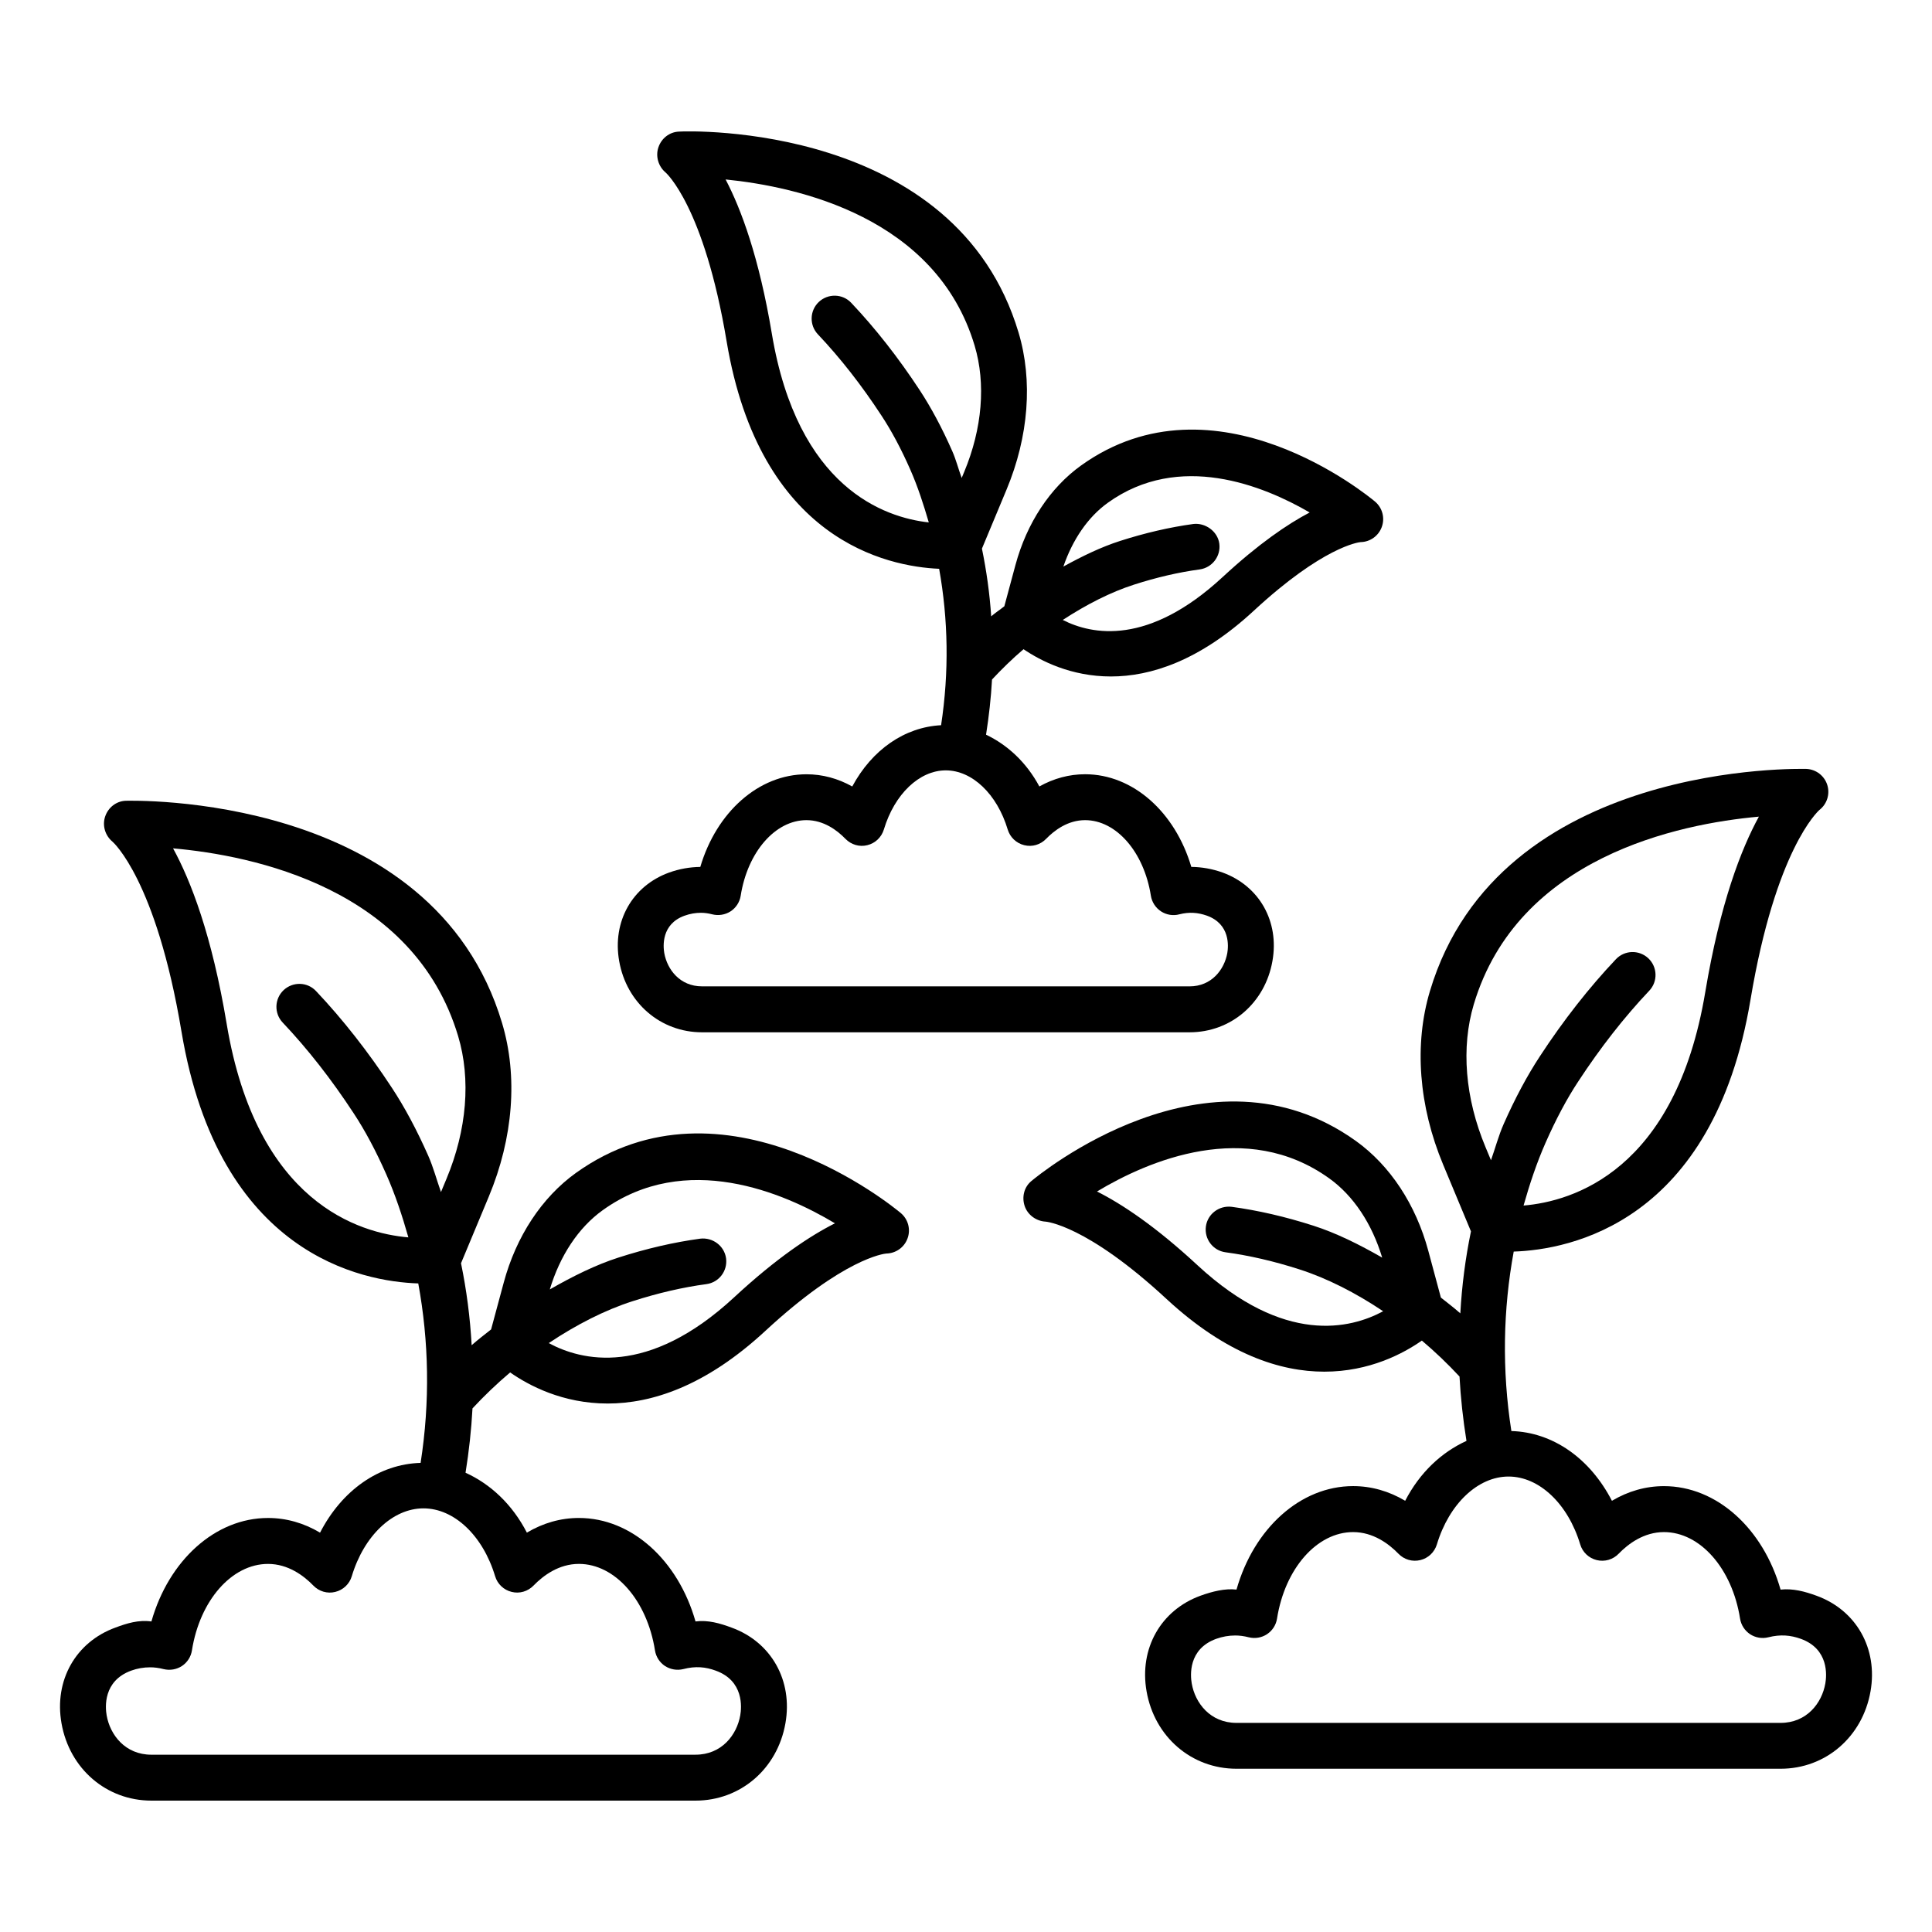
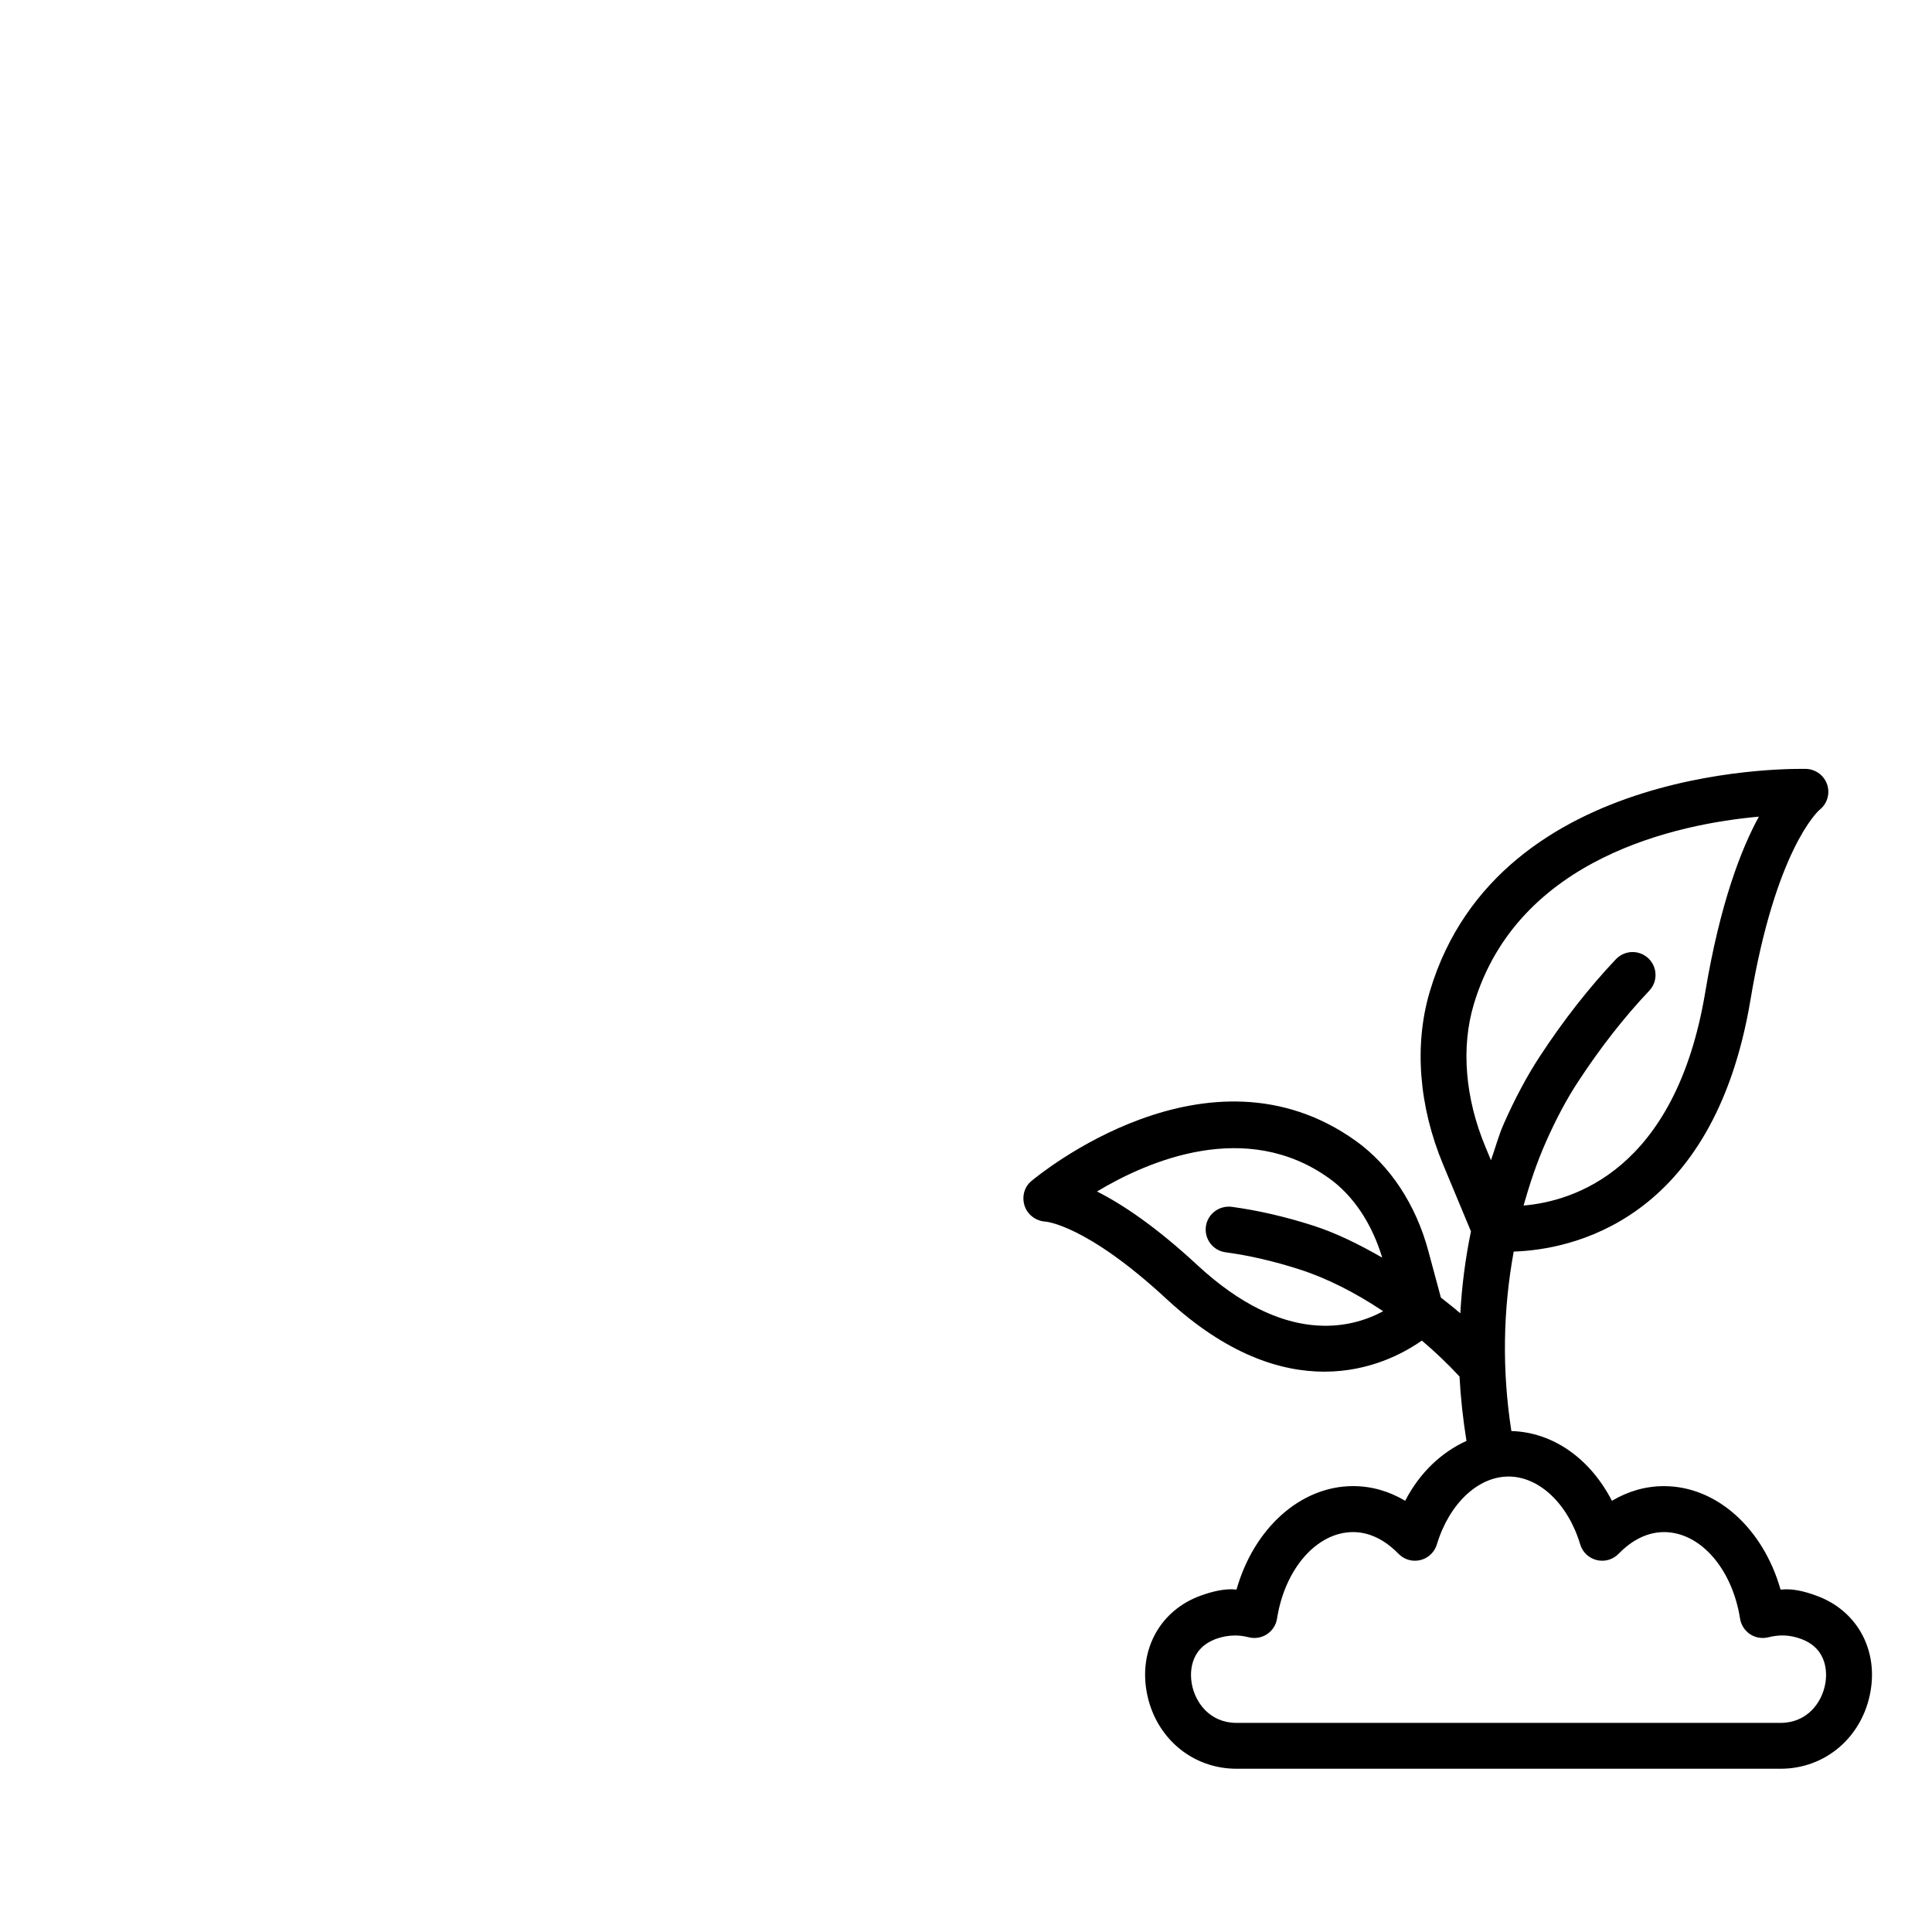
<svg xmlns="http://www.w3.org/2000/svg" fill="#000000" width="800px" height="800px" version="1.1" viewBox="144 144 512 512">
  <g>
-     <path d="m296.65 454.82c-9.051 6.5-15.859 16.824-19.156 29.082l-3.348 12.41c-1.738 1.387-3.484 2.703-5.152 4.184-0.41-7.367-1.348-14.602-2.82-21.723l7.363-17.66c6.5-15.566 7.746-31.902 3.516-45.996-18.355-61.457-98.789-58.891-99.754-58.906-2.508 0.105-4.629 1.793-5.43 4.168-0.816 2.391 0 5.074 1.945 6.676 0.105 0.105 11.543 10 18.281 50.316 9.891 59.199 48.004 66.27 62.75 66.75 2.816 15.336 3.152 31.328 0.621 47.559-10.992 0.316-20.836 7.223-26.648 18.488-4.289-2.551-8.949-3.887-13.785-3.887-13.992 0-26.309 11.23-30.906 27.422-3.398-0.477-6.5 0.488-9.523 1.617-10.551 3.828-16.309 14.035-14.305 25.371 2.121 12.062 11.914 20.492 23.828 20.492h144.19c11.914 0 21.707-8.426 23.828-20.492 2.004-11.336-3.754-21.543-14.273-25.359-3.07-1.145-6.262-2.062-9.555-1.633-4.602-16.188-16.914-27.422-30.906-27.422-4.836 0-9.496 1.336-13.785 3.887-3.879-7.519-9.645-12.871-16.254-15.875 0.918-5.707 1.539-11.395 1.844-17.051 3.129-3.371 6.465-6.555 9.977-9.527 4.879 3.41 13.855 8.238 25.848 8.238 11.586 0 25.891-4.527 41.812-19.273 20.758-19.215 31.441-20.43 32.02-20.477 2.492-0.043 4.734-1.59 5.609-3.945 0.922-2.402 0.207-5.133-1.781-6.797-1.906-1.586-46.879-38.68-86.051-10.637zm-92.57-39.438c-3.934-23.59-9.523-37.984-14.215-46.559 21.156 1.871 63.832 10.551 75.551 49.781 3.414 11.41 2.316 24.84-3.102 37.82l-1.449 3.481c-1.141-3.203-2.004-6.512-3.375-9.621-3.027-6.84-6.262-12.879-9.602-17.953-6.246-9.523-13.027-18.176-20.133-25.684-2.316-2.465-6.141-2.539-8.59-0.254-2.449 2.316-2.551 6.156-0.254 8.59 6.633 7.004 12.953 15.09 18.812 24.039 2.984 4.512 5.891 9.957 8.637 16.172 2.387 5.402 4.246 11.023 5.863 16.723-12.949-1.098-40.223-9.141-48.145-56.535zm71.133 146.33c0.609 2.062 2.285 3.652 4.379 4.156 2.094 0.535 4.301-0.133 5.801-1.676 2.539-2.625 6.691-5.742 12.02-5.742 9.586 0 18.07 9.645 20.164 22.938 0.27 1.691 1.23 3.176 2.656 4.125 1.441 0.922 3.191 1.219 4.836 0.816 3.25-0.844 5.949-0.578 8.621 0.414 7.477 2.715 6.856 9.75 6.484 11.84-0.906 5.191-4.926 10.43-11.855 10.43l-144.2 0.004c-6.93 0-10.949-5.238-11.855-10.43-0.371-2.094-0.992-9.125 6.516-11.855 1.59-0.578 3.277-0.875 5-0.875 1.129 0 2.301 0.148 3.59 0.477 1.66 0.402 3.414 0.105 4.836-0.816 1.426-0.949 2.391-2.434 2.656-4.125 2.094-13.293 10.578-22.938 20.164-22.938 5.328 0 9.48 3.117 12.02 5.742 1.484 1.543 3.711 2.211 5.801 1.676 2.094-0.504 3.769-2.094 4.379-4.156 3.234-10.758 10.859-17.984 18.992-17.984 8.133-0.004 15.758 7.223 18.992 17.98zm63.387-73.949c-22.957 21.285-40.598 16.816-49.172 12.172 7.324-4.902 14.93-8.77 22.211-11.102 6.75-2.168 13.34-3.695 19.57-4.527 3.324-0.445 5.652-3.504 5.207-6.84-0.461-3.324-3.562-5.594-6.84-5.207-6.93 0.934-14.215 2.613-21.648 5-5.996 1.918-12.137 4.961-18.223 8.453 2.68-8.926 7.578-16.379 14.035-21.008 21.988-15.758 47.883-4.703 61.531 3.488-6.539 3.289-15.426 9.152-26.672 19.57z" />
    <path d="m625.38 566.88c-3.086-1.129-6.246-1.973-9.512-1.617-4.602-16.188-16.914-27.422-30.906-27.422-4.836 0-9.496 1.336-13.785 3.887-5.812-11.262-15.656-18.172-26.648-18.488-2.531-16.23-2.195-32.227 0.621-47.559 14.746-0.48 52.859-7.555 62.75-66.75 6.648-39.734 17.852-49.93 18.281-50.301 1.988-1.543 2.82-4.168 2.078-6.574-0.758-2.465-2.996-4.184-5.578-4.289-0.742 0.031-81.387-2.508-99.738 58.891-4.227 14.109-2.984 30.445 3.516 46.012l7.359 17.66c-1.473 7.117-2.41 14.352-2.82 21.723-1.668-1.48-3.414-2.797-5.152-4.184l-3.336-12.395c-3.309-12.273-10.121-22.598-19.172-29.098-39.172-28.086-84.145 9.051-86.043 10.637-1.914 1.602-2.539 4.215-1.75 6.59 0.785 2.359 3.055 4.008 5.551 4.141 0.105 0.016 10.801 0.816 32.051 20.504 15.922 14.734 30.223 19.258 41.812 19.258 11.988 0 20.969-4.828 25.848-8.238 3.512 2.973 6.848 6.156 9.977 9.527 0.301 5.656 0.926 11.348 1.844 17.059-6.602 3.008-12.363 8.363-16.242 15.867-4.301-2.551-8.961-3.887-13.797-3.887-13.992 0-26.309 11.23-30.906 27.422-3.012-0.355-6.394 0.488-9.523 1.617-10.551 3.828-16.309 14.035-14.305 25.371 2.121 12.062 11.914 20.492 23.828 20.492h144.19c11.914 0 21.707-8.43 23.828-20.492 2-11.328-3.754-21.535-14.32-25.363zm-87.707-118.89c-5.414-12.984-6.516-26.41-3.102-37.836 11.707-39.098 54.383-47.836 75.551-49.734-4.688 8.562-10.281 22.969-14.215 46.531-7.922 47.406-35.195 55.441-48.148 56.531 1.617-5.695 3.477-11.312 5.863-16.711 2.731-6.188 5.637-11.648 8.652-16.203 5.848-8.934 12.168-17.02 18.801-24.023 2.301-2.434 2.195-6.277-0.254-8.59-2.434-2.285-6.277-2.195-8.59 0.254-7.109 7.508-13.887 16.156-20.121 25.684-3.367 5.117-6.602 11.16-9.613 17.969-1.371 3.109-2.231 6.41-3.371 9.609zm-76.277 31.352c-11.246-10.43-20.133-16.293-26.68-19.586 13.664-8.207 39.527-19.258 61.531-3.488 6.461 4.625 11.355 12.074 14.047 21.012-6.09-3.496-12.23-6.539-18.234-8.461-7.434-2.391-14.719-4.066-21.648-5-3.324-0.402-6.394 1.883-6.84 5.207-0.445 3.34 1.883 6.394 5.207 6.84 6.231 0.832 12.82 2.359 19.57 4.527 7.281 2.332 14.883 6.195 22.203 11.098-8.578 4.633-26.188 9.086-49.156-12.148zm166.33 110.81c-0.906 5.191-4.926 10.43-11.855 10.43h-144.19c-6.93 0-10.949-5.238-11.855-10.43-0.371-2.094-0.992-9.125 6.469-11.84 1.66-0.594 3.352-0.891 5.047-0.891 1.129 0 2.301 0.148 3.59 0.477 1.648 0.414 3.414 0.117 4.836-0.816 1.426-0.949 2.391-2.434 2.656-4.125 2.094-13.293 10.578-22.938 20.164-22.938 5.328 0 9.48 3.117 12.02 5.742 1.5 1.543 3.68 2.195 5.801 1.676 2.094-0.504 3.754-2.094 4.379-4.156 3.25-10.758 10.875-17.984 18.992-17.984 8.129 0 15.758 7.227 18.992 17.984 0.609 2.062 2.285 3.652 4.379 4.156 2.106 0.52 4.316-0.133 5.801-1.676 2.539-2.625 6.691-5.742 12.02-5.742 9.586 0 18.07 9.645 20.164 22.938 0.27 1.691 1.23 3.176 2.656 4.125 1.426 0.934 3.176 1.23 4.836 0.816 3.234-0.816 5.906-0.562 8.621 0.414 7.477 2.715 6.852 9.746 6.481 11.84z" />
-     <path d="m330.04 417.57h129.21c10.98 0 20.016-7.777 21.961-18.891 1.855-10.477-3.457-19.898-13.234-23.457-2.699-0.965-5.477-1.453-8.266-1.484-4.289-14.527-15.461-24.555-28.148-24.555-4.227 0-8.324 1.113-12.121 3.234-3.445-6.406-8.438-11-14.129-13.715 0.77-4.891 1.316-9.773 1.582-14.625 2.637-2.82 5.41-5.523 8.352-8.031 4.543 3.086 12.59 7.227 23.156 7.227 10.504 0 23.473-4.109 37.879-17.434 18.281-16.914 27.715-18.133 28.297-18.176 2.481-0.043 4.703-1.602 5.578-3.934 0.922-2.418 0.207-5.148-1.766-6.809-1.723-1.441-42.375-35.02-77.883-9.57-8.234 5.906-14.406 15.285-17.406 26.398l-2.941 10.918c-1.148 0.922-2.371 1.703-3.484 2.672-0.402-6.086-1.246-12.059-2.453-17.949l6.523-15.641c5.875-14.098 7.004-28.875 3.176-41.633-16.617-55.555-87.098-53.445-90.004-53.238-2.508 0.105-4.629 1.781-5.43 4.156-0.816 2.375-0.016 5.074 1.898 6.676 0.105 0.09 10.191 8.949 16.172 44.723 8.816 52.754 42.555 59.707 56.324 60.305 2.398 13.375 2.668 27.309 0.516 41.453-9.66 0.5-18.297 6.484-23.543 16.234-3.797-2.121-7.894-3.234-12.121-3.234-12.688 0-23.859 10.031-28.148 24.555-2.789 0.031-5.566 0.52-8.293 1.5-9.75 3.547-15.059 12.969-13.207 23.441 1.941 11.109 10.977 18.883 21.957 18.883zm107.56-140.34c18.891-13.562 41.129-4.602 53.477 2.582-5.832 3.055-13.504 8.266-23.043 17.094-19.719 18.27-34.609 15.348-42.387 11.387 6.246-4.082 12.684-7.371 18.871-9.355 5.934-1.914 11.797-3.277 17.406-4.035 3.324-0.461 5.652-3.516 5.207-6.84-0.461-3.352-3.797-5.551-6.84-5.207-6.32 0.859-12.895 2.391-19.496 4.512-4.934 1.582-9.973 4.012-14.992 6.777 2.457-7.148 6.519-13.133 11.797-16.914zm-89.055-44.809c-3.383-20.238-8.129-33-12.254-40.863 19.184 1.914 55.836 10.031 65.996 44.039 3.012 10.074 2.031 21.961-2.762 33.461l-0.668 1.602c-0.875-2.356-1.48-4.809-2.496-7.106-2.699-6.129-5.625-11.586-8.648-16.188-5.652-8.605-11.75-16.379-18.133-23.117-2.285-2.434-6.156-2.523-8.59-0.223-2.434 2.301-2.539 6.156-0.223 8.59 5.875 6.203 11.527 13.414 16.781 21.441 2.672 4.035 5.266 8.887 7.688 14.395 1.996 4.523 3.512 9.238 4.902 13.996-11.773-1.301-34.766-9.18-41.594-50.027zm-23.133 154.25c1.441-0.52 2.894-0.77 4.332-0.77 0.965 0 1.945 0.133 2.996 0.402 1.633 0.414 3.43 0.148 4.867-0.785 1.438-0.934 2.418-2.449 2.684-4.141 1.824-11.602 9.172-20.031 17.434-20.031 4.555 0 8.129 2.684 10.328 4.957 1.5 1.543 3.711 2.211 5.801 1.676 2.094-0.504 3.754-2.094 4.379-4.156 2.82-9.379 9.406-15.668 16.41-15.668s13.59 6.289 16.41 15.668c0.621 2.062 2.285 3.652 4.379 4.156 2.121 0.535 4.301-0.133 5.801-1.676 2.195-2.269 5.773-4.957 10.328-4.957 8.266 0 15.609 8.43 17.434 20.031 0.27 1.691 1.246 3.203 2.684 4.141 1.441 0.949 3.25 1.23 4.867 0.785 2.625-0.668 4.941-0.477 7.301 0.355 6.231 2.254 5.699 8.16 5.402 9.91-0.785 4.391-4.168 8.828-10 8.828l-129.21-0.004c-5.832 0-9.215-4.438-10-8.828-0.297-1.75-0.832-7.656 5.371-9.895z" />
  </g>
</svg>